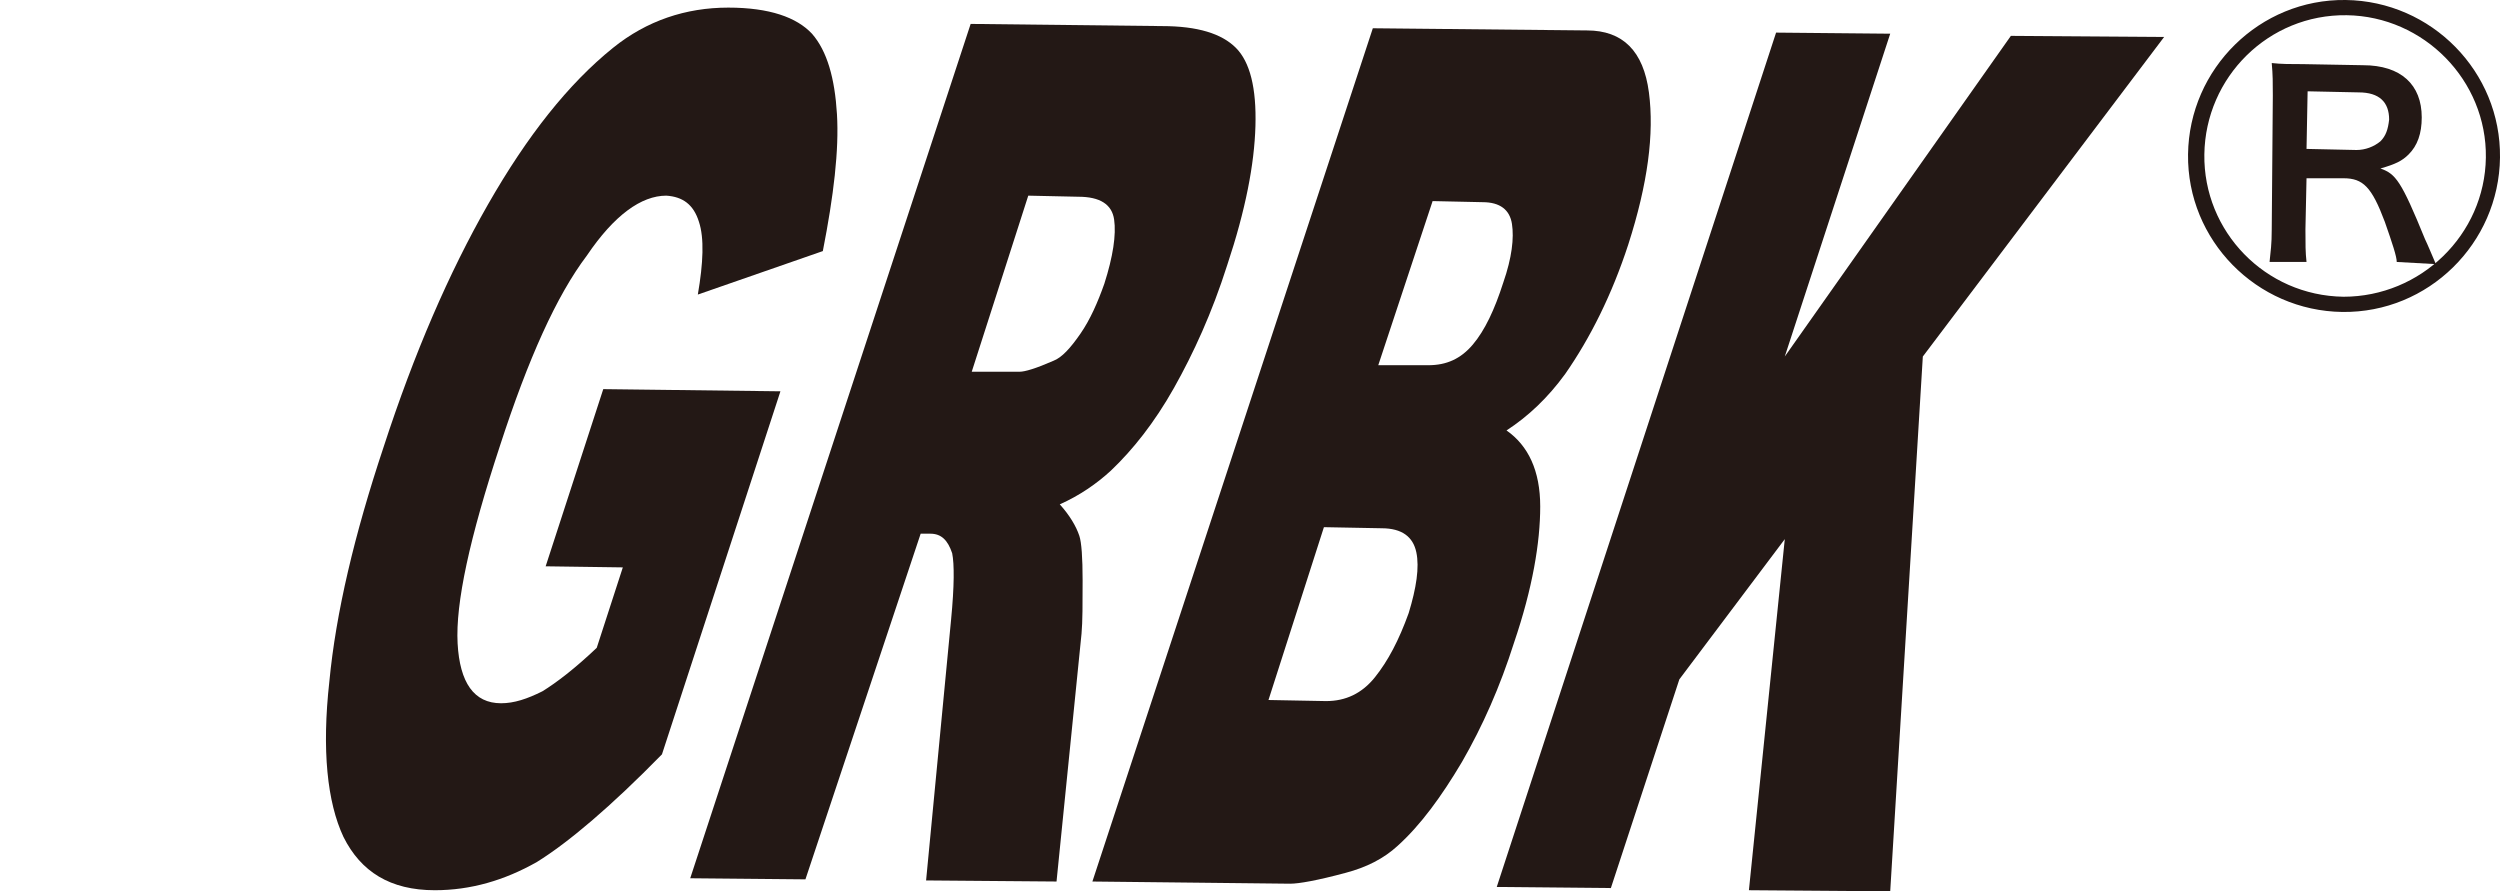
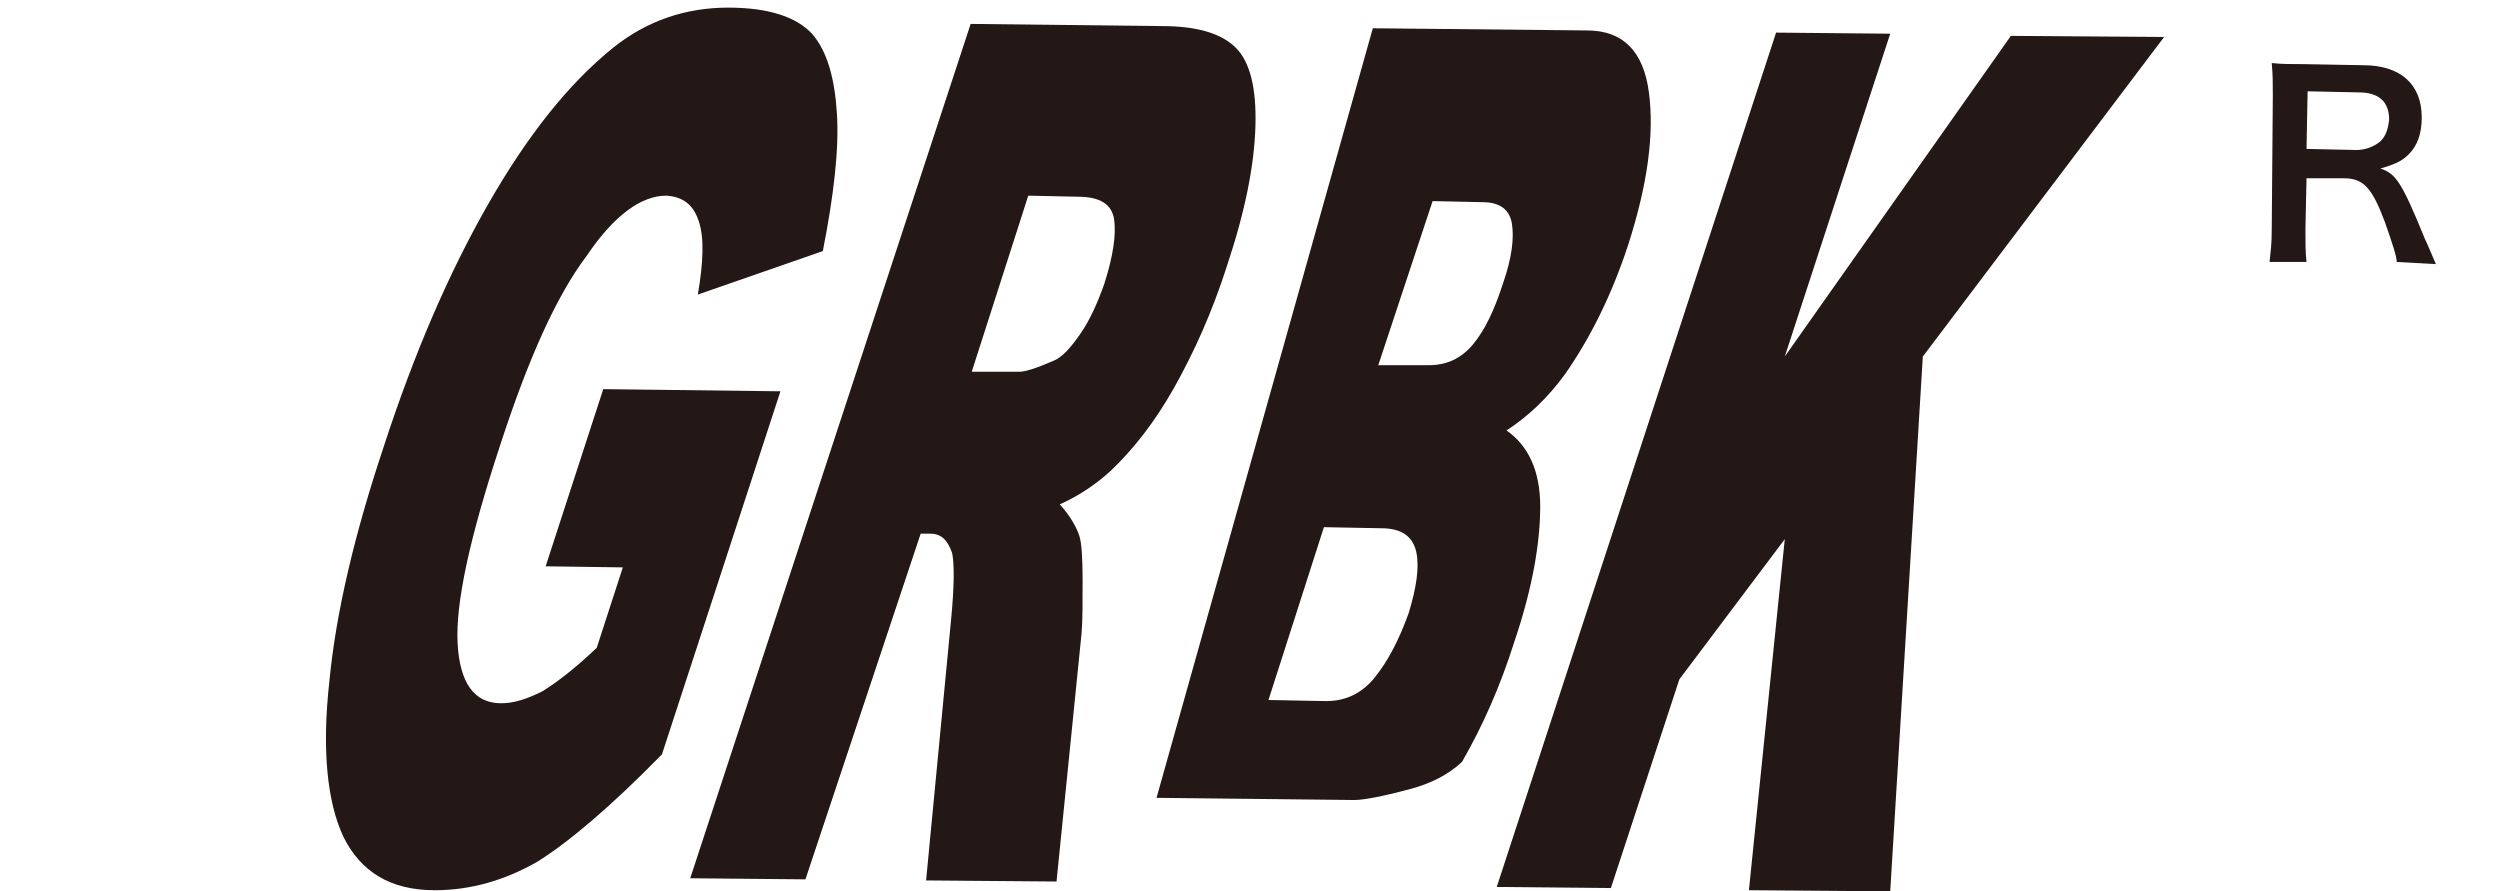
<svg xmlns="http://www.w3.org/2000/svg" version="1.1" id="レイヤー_1" x="0px" y="0px" viewBox="0 0 230 82" style="enable-background:new 0 0 230 82;" xml:space="preserve">
  <style type="text/css">
	.st0{fill:#231815;}
</style>
  <g>
    <g>
      <g>
        <g>
-           <path class="st0" d="M201.3,14.2c-0.1,7.9,6.3,14.4,14.2,14.5c7.9,0.1,14.4-6.3,14.5-14.2S223.7,0.1,215.8,0      C207.9-0.1,201.4,6.3,201.3,14.2z M202.8,14.2c0.1-7.1,5.9-12.9,13.1-12.8c7.1,0.1,12.9,6,12.8,13.1c-0.1,7.1-6,12.8-13.1,12.8      C208.4,27.2,202.7,21.3,202.8,14.2z" />
-         </g>
+           </g>
        <g>
          <path class="st0" d="M220.5,24.1c0-0.5-0.4-1.7-1.1-3.7c-1.2-3.2-2-4-3.8-4h-3.4l-0.1,4.7c0,1.4,0,2.1,0.1,3h-3.4      c0.1-1,0.2-1.6,0.2-3l0.1-12.3c0-1.2,0-1.9-0.1-3c0.9,0.1,1.7,0.1,2.9,0.1l5.5,0.1c3.5,0,5.4,1.8,5.4,4.8c0,1.5-0.4,2.6-1.2,3.4      c-0.6,0.6-1.2,0.9-2.6,1.3c1.4,0.5,1.9,1.1,4.1,6.5c0.2,0.4,0.7,1.6,1,2.3L220.5,24.1z M216.8,13.8c0.8,0,1.6-0.3,2.2-0.8      c0.5-0.5,0.7-1.1,0.8-2c0-1.6-0.9-2.5-2.8-2.5l-4.7-0.1l-0.1,5.3L216.8,13.8z" />
        </g>
      </g>
      <g>
        <path class="st0" d="M50.2,52.1l5.3-16.3L71.8,36L60.9,69.4c-4.7,4.8-8.6,8.1-11.5,9.9c-3,1.7-6.1,2.6-9.4,2.6     c-4.1,0-6.8-1.7-8.4-4.9c-1.5-3.2-2-8-1.3-14.3c0.6-6.3,2.3-13.5,5-21.6c2.8-8.6,6-16,9.6-22.3c3.6-6.3,7.4-11.1,11.5-14.4     c3.1-2.5,6.7-3.7,10.6-3.7c3.8,0,6.3,0.9,7.7,2.4c1.4,1.6,2.1,4.1,2.3,7.4s-0.3,7.5-1.3,12.6l-11.5,4c0.5-2.9,0.6-5.2,0.1-6.7     c-0.5-1.6-1.5-2.3-3-2.4c-2.3,0-4.8,1.8-7.3,5.5c-2.8,3.7-5.4,9.5-8,17.5c-2.8,8.5-4.1,14.5-3.9,18.2c0.2,3.6,1.5,5.5,4,5.5     c1.2,0,2.4-0.4,3.8-1.1c1.3-0.8,3-2.1,5-4l2.4-7.4L50.2,52.1z" />
        <path class="st0" d="M63.5,80.8L89.3,2.2l17.6,0.2c3.3,0,5.5,0.7,6.8,2s1.9,3.7,1.8,7.2s-0.9,7.7-2.6,12.8     c-1.4,4.4-3.1,8.1-4.9,11.3s-3.8,5.7-5.8,7.6c-1.3,1.2-2.9,2.3-4.7,3.1c0.9,1,1.5,2,1.8,2.9c0.2,0.6,0.3,2,0.3,4.1s0,3.8-0.1,4.9     l-2.3,22.8l-12-0.1l2.3-24c0.3-3.1,0.3-5.1,0.1-6.1c-0.4-1.2-1-1.8-2-1.8h-0.9L74.1,80.9L63.5,80.8z M89.4,34.2h4.4     c0.5,0,1.5-0.3,3.1-1c0.8-0.3,1.6-1.2,2.5-2.5s1.6-2.9,2.2-4.6c0.8-2.5,1.1-4.5,0.9-5.9s-1.3-2.1-3.3-2.1L94.6,18L89.4,34.2z" />
-         <path class="st0" d="M126.3,2.6L146,2.8c3.3,0,5.2,1.9,5.7,5.7s-0.1,8.4-1.9,14c-1.5,4.6-3.5,8.6-5.8,11.9     c-1.6,2.2-3.4,3.9-5.4,5.2c2,1.4,3.1,3.7,3.1,7s-0.7,7.5-2.4,12.5c-1.3,4.1-2.9,7.7-4.8,11c-1.9,3.2-3.8,5.8-5.9,7.7     c-1.3,1.2-2.9,2-4.8,2.5c-2.6,0.7-4.3,1-5.1,1l-18.2-0.2L126.3,2.6z M126.8,33.6h4.6c1.7,0,3-0.6,4.1-1.9c1.1-1.3,2-3.2,2.8-5.7     c0.8-2.3,1-4.1,0.8-5.4s-1.1-2-2.7-2l-4.6-0.1L126.8,33.6z M116.7,64.4l5.3,0.1c1.8,0,3.3-0.7,4.5-2.2s2.2-3.4,3.1-5.9     c0.7-2.3,1-4.2,0.7-5.6c-0.3-1.4-1.3-2.2-3.2-2.2l-5.3-0.1L116.7,64.4z" />
+         <path class="st0" d="M126.3,2.6L146,2.8c3.3,0,5.2,1.9,5.7,5.7s-0.1,8.4-1.9,14c-1.5,4.6-3.5,8.6-5.8,11.9     c-1.6,2.2-3.4,3.9-5.4,5.2c2,1.4,3.1,3.7,3.1,7s-0.7,7.5-2.4,12.5c-1.3,4.1-2.9,7.7-4.8,11c-1.3,1.2-2.9,2-4.8,2.5c-2.6,0.7-4.3,1-5.1,1l-18.2-0.2L126.3,2.6z M126.8,33.6h4.6c1.7,0,3-0.6,4.1-1.9c1.1-1.3,2-3.2,2.8-5.7     c0.8-2.3,1-4.1,0.8-5.4s-1.1-2-2.7-2l-4.6-0.1L126.8,33.6z M116.7,64.4l5.3,0.1c1.8,0,3.3-0.7,4.5-2.2s2.2-3.4,3.1-5.9     c0.7-2.3,1-4.2,0.7-5.6c-0.3-1.4-1.3-2.2-3.2-2.2l-5.3-0.1L116.7,64.4z" />
        <path class="st0" d="M163.4,3l10.5,0.1l-9.7,29.7L185,3.3l14.1,0.1l-22.2,29.4l-3,49.2l-13-0.1l3.3-32.3l-9.7,12.9l-6.3,19.2     l-10.5-0.1L163.4,3z" />
      </g>
    </g>
  </g>
</svg>